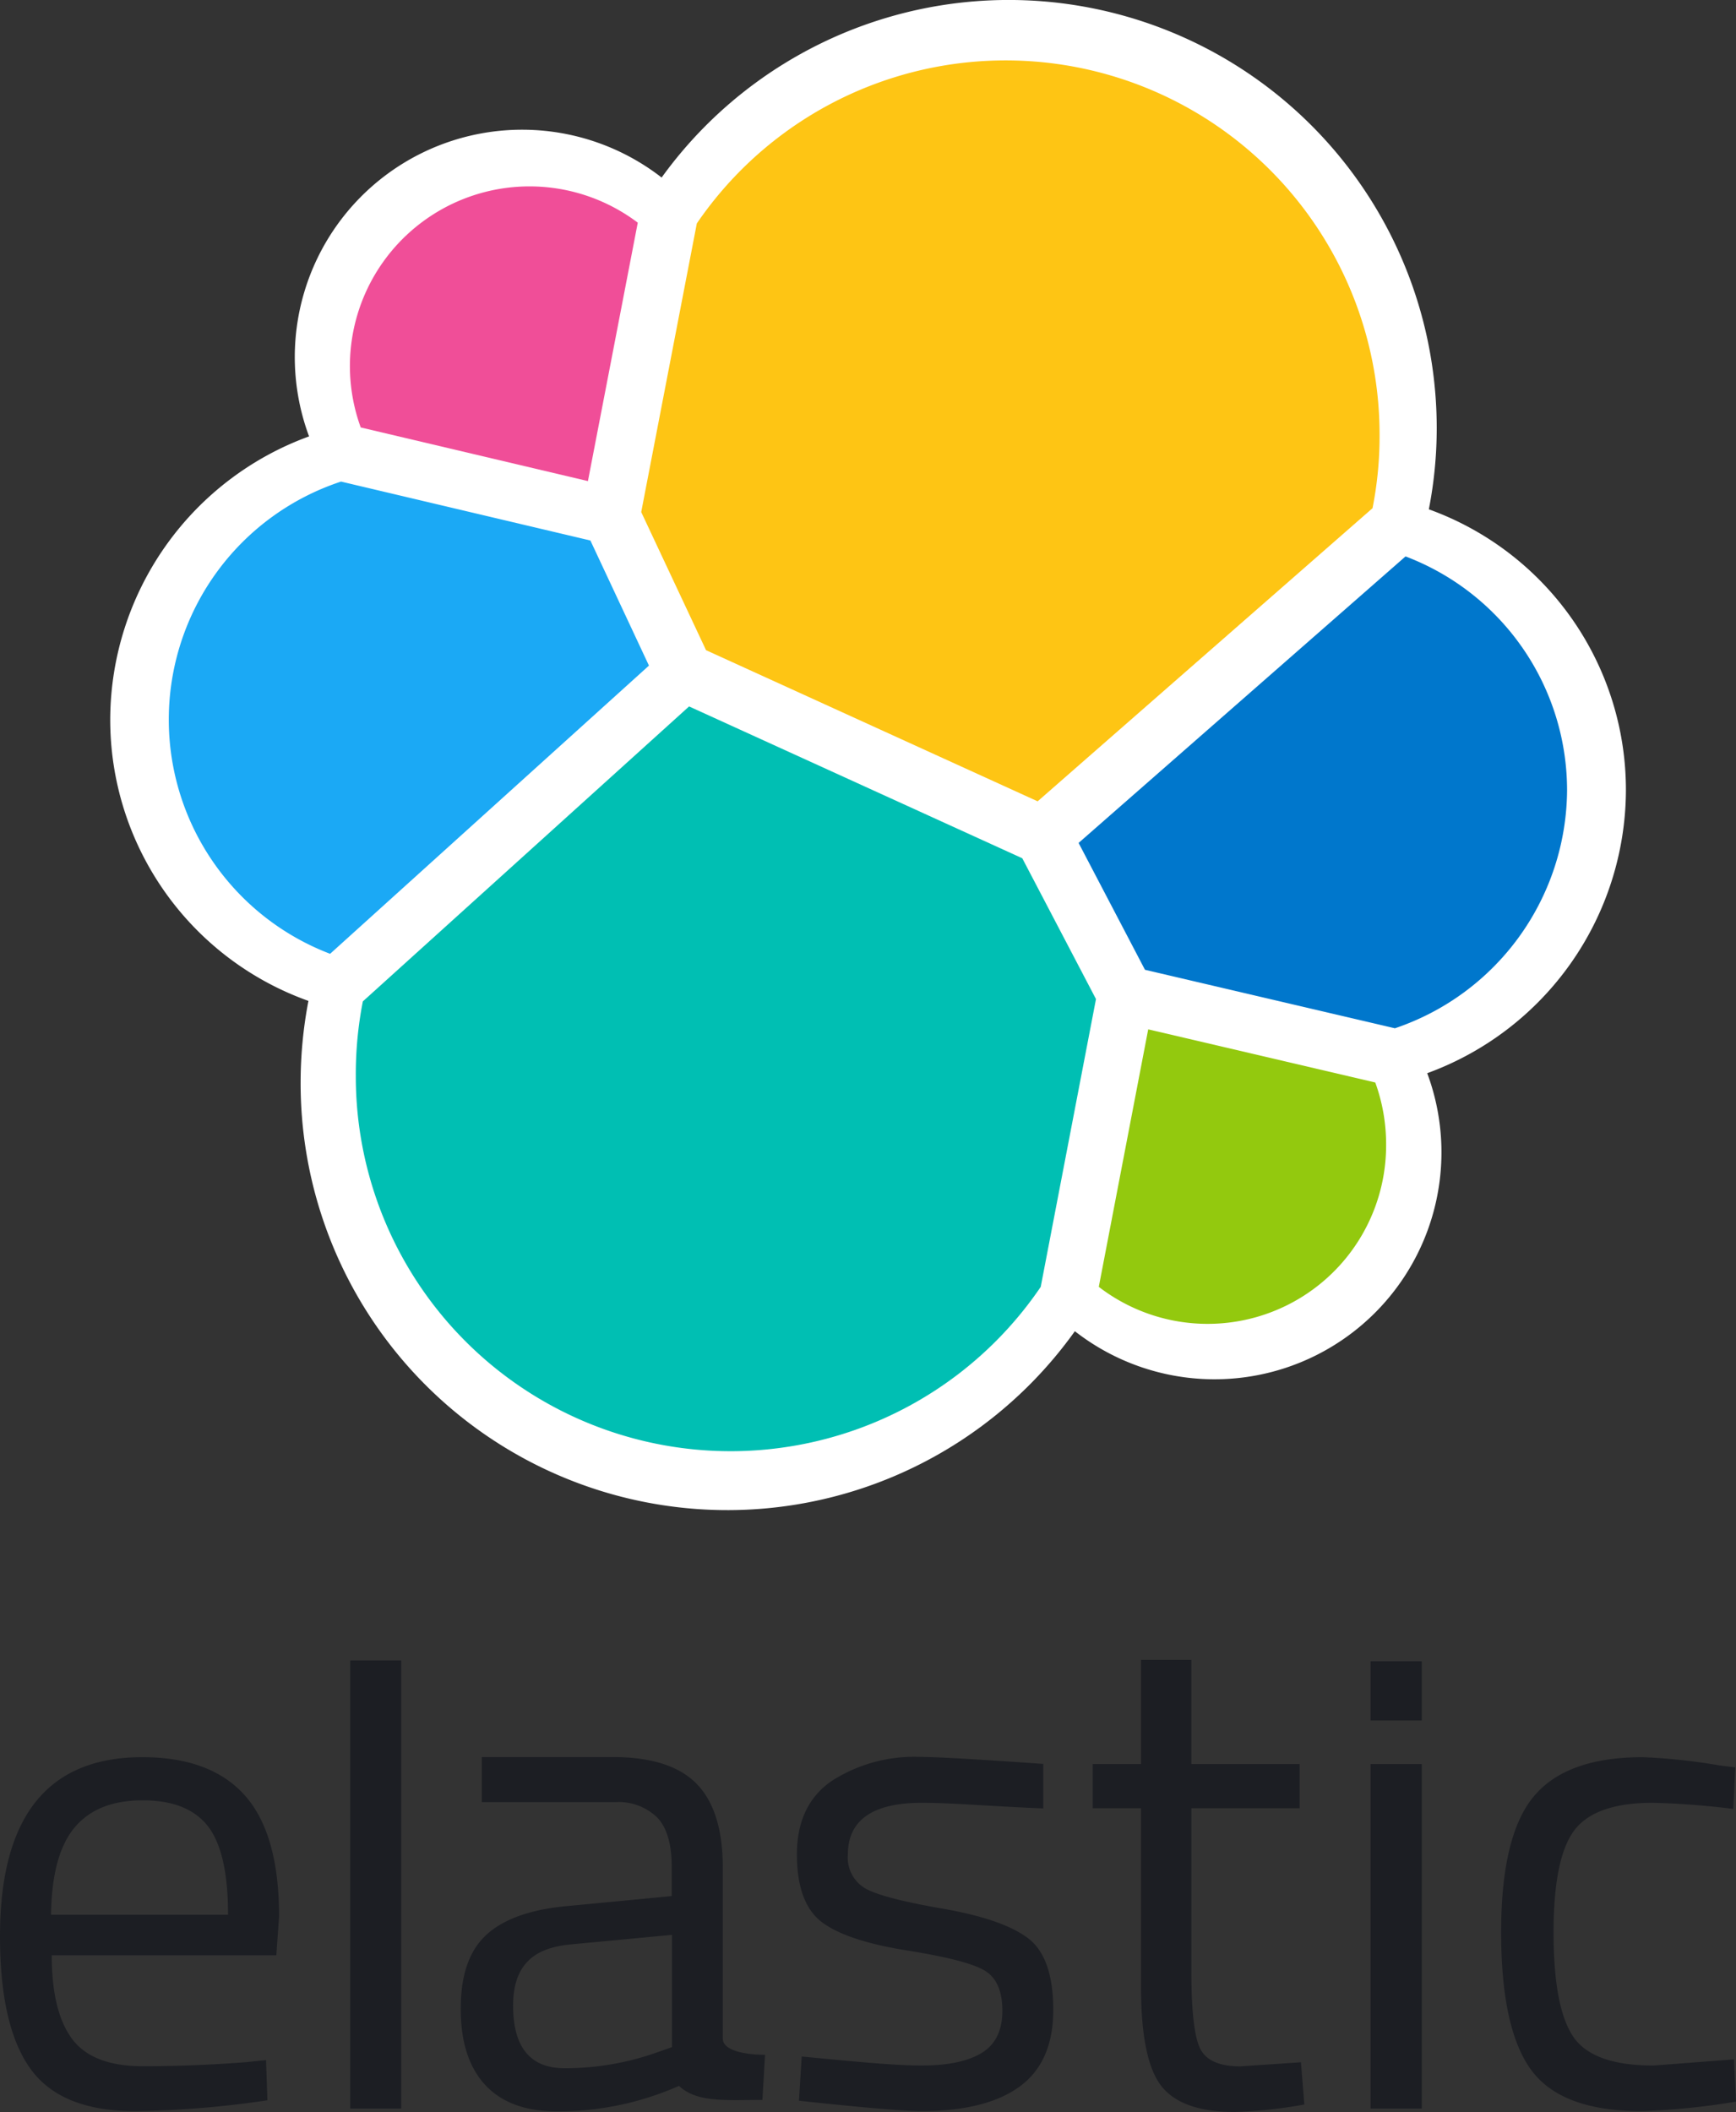
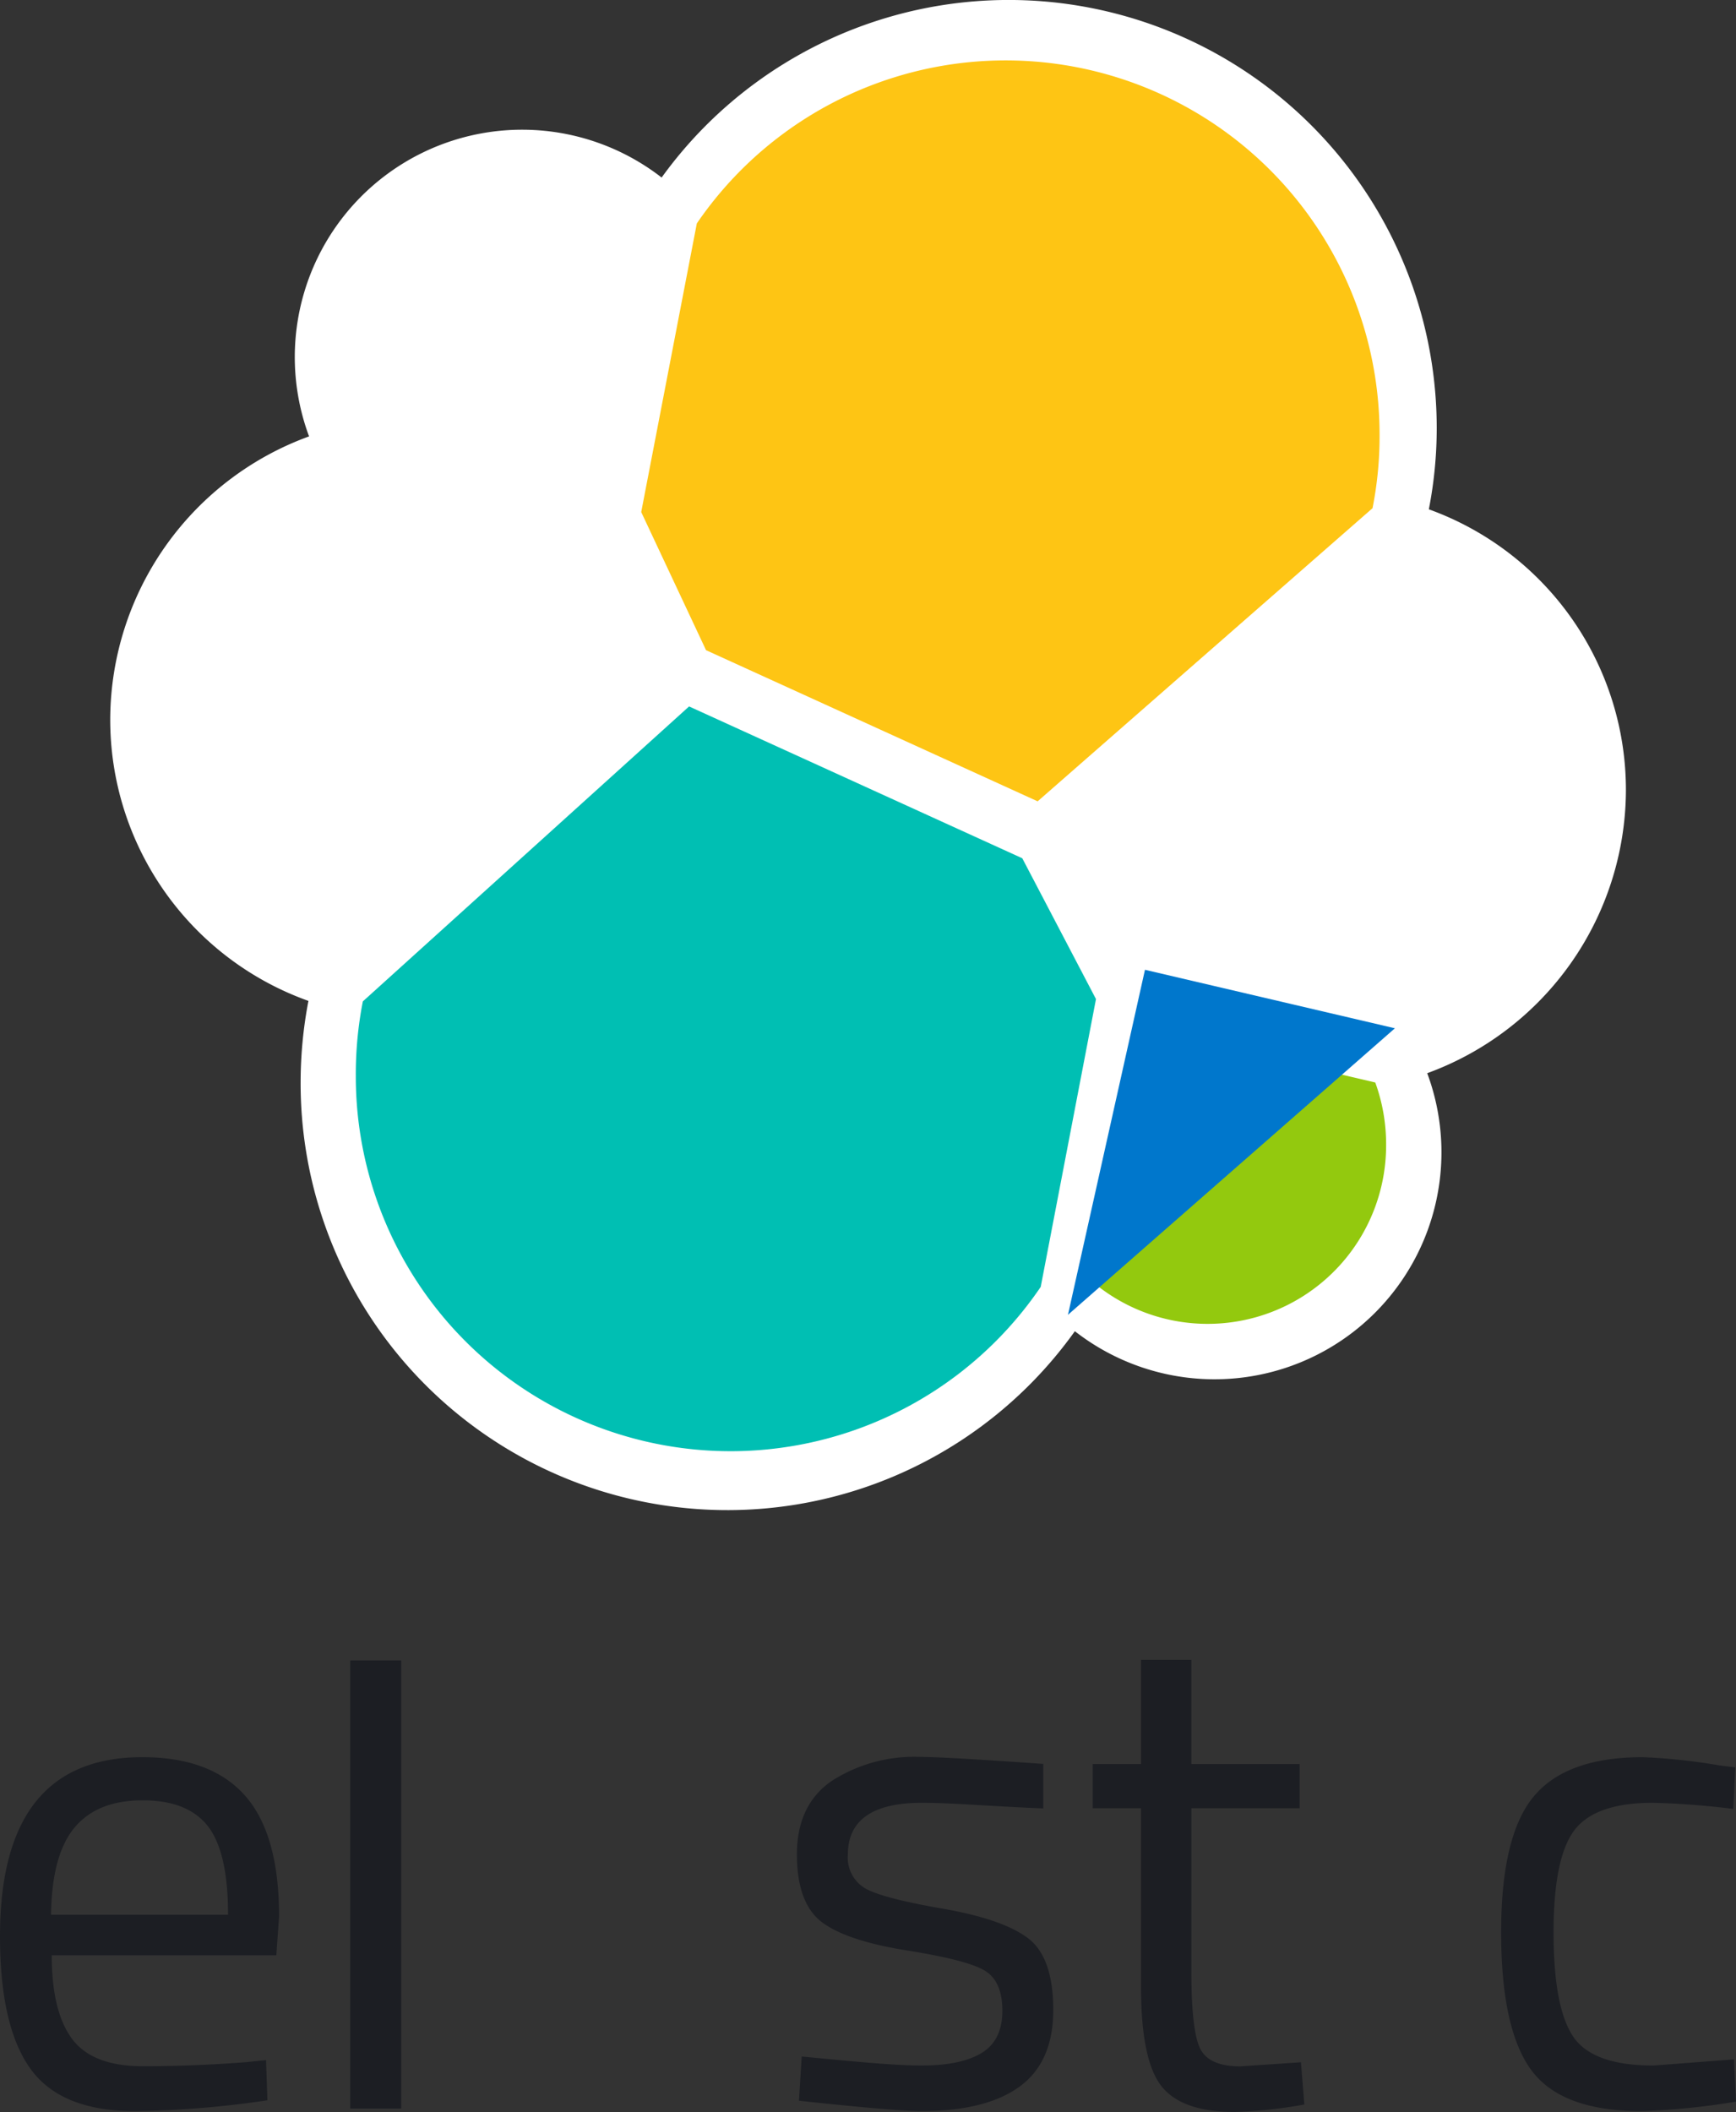
<svg xmlns="http://www.w3.org/2000/svg" id="Layer_1" data-name="Layer 1" viewBox="0 0 246.64 300.01">
  <rect x="0" y="0" width="246.64" height="300.01" fill="#333333" stroke="none" />
  <g id="logo-elastic-vertical-color">
    <path d="M231,112.36a42.38,42.38,0,0,0-28-40,59.93,59.93,0,0,0,1.12-11.57A60.81,60.81,0,0,0,94,25.23,32.3,32.3,0,0,0,43.91,62a42.92,42.92,0,0,0-28.25,40.11,42.41,42.41,0,0,0,28.16,40.08,61.54,61.54,0,0,0-1.11,11.57,60.64,60.64,0,0,0,110,35.35,32.24,32.24,0,0,0,50.06-36.65A42.94,42.94,0,0,0,231,112.36" transform="translate(0 -0.01)" fill="#fff" />
    <path d="M100.31,92.37l47.11,21.47L195,72.2a52.35,52.35,0,0,0,1-10.45,53.13,53.13,0,0,0-97-30l-7.9,41Z" transform="translate(0 -0.01)" fill="#fec514" />
    <path d="M51.55,142.26a53.85,53.85,0,0,0-1,10.6,53.25,53.25,0,0,0,97.31,29.95l7.85-40.88-10.47-20L97.9,100.36Z" transform="translate(0 -0.01)" fill="#00bfb3" />
-     <path d="M51.25,60.73l32.28,7.62,7.08-36.71A25.52,25.52,0,0,0,51.25,60.73" transform="translate(0 -0.01)" fill="#f04e98" />
-     <path d="M48.45,68.42A35.6,35.6,0,0,0,46.9,135.5L92.2,94.56,83.88,76.79Z" transform="translate(0 -0.01)" fill="#1ba9f5" />
    <path d="M156.11,182.81a25.36,25.36,0,0,0,40.82-20.18,25.68,25.68,0,0,0-1.54-8.85l-32.26-7.55Z" transform="translate(0 -0.01)" fill="#93c90e" />
-     <path d="M162.67,137.77l35.51,8.31a35.93,35.93,0,0,0,24.46-33.82,35.55,35.55,0,0,0-22.95-33.21l-46.45,40.7Z" transform="translate(0 -0.01)" fill="#07c" />
+     <path d="M162.67,137.77l35.51,8.31l-46.45,40.7Z" transform="translate(0 -0.01)" fill="#07c" />
    <path d="M35,292.94l2.8-.29.19,5.71a138.35,138.35,0,0,1-18.85,1.54q-10.46,0-14.8-6T0,275.05q0-25.42,20.21-25.43,9.76,0,14.6,5.46t4.84,17.17l-.39,5.51H7.35q0,8,2.9,11.89t10.11,3.87Q27.56,293.52,35,292.94ZM32.4,272q0-8.89-2.86-12.57t-9.28-3.68q-6.44,0-9.67,3.87T7.25,272Z" transform="translate(0 -0.01)" fill="#1c1e23" />
    <path d="M49.76,299.53V235.88H57v63.65Z" transform="translate(0 -0.01)" fill="#1c1e23" />
-     <path d="M102.69,265.19v24.39c0,2.41,6,2.32,6,2.32l-.37,6.41c-5.1,0-9.31.42-11.85-2a42.22,42.22,0,0,1-17.4,3.62q-6.67,0-10.15-3.77T65.46,285.3q0-7.05,3.58-10.39t11.21-4.11l15.18-1.45v-4.16c0-3.29-.71-5.65-2.12-7.06a7.88,7.88,0,0,0-5.8-2.13H68.45v-6.4H87q8.22,0,11.94,3.77T102.69,265.19ZM72.9,284.91q0,8.91,7.35,8.9a39.16,39.16,0,0,0,13-2.22l2.22-.78V274.86l-14.31,1.35q-4.35.39-6.28,2.52C73.55,280.14,72.9,282.21,72.9,284.91Z" transform="translate(0 -0.01)" fill="#1c1e23" />
    <path d="M131,256.1q-10.53,0-10.54,7.35a5.07,5.07,0,0,0,2.42,4.78q2.41,1.41,11,2.9t12.18,4.21q3.57,2.71,3.58,10.15t-4.79,10.93q-4.78,3.48-14,3.48c-4,0-17.34-1.48-17.34-1.48l.39-6.28c7.66.74,13.21,1.28,17,1.28s6.59-.59,8.56-1.78,2.95-3.2,2.95-6-.84-4.71-2.52-5.71-5.35-1.95-11-2.85-9.71-2.22-12.09-4-3.58-5-3.58-9.67,1.66-8.19,5-10.45a21.66,21.66,0,0,1,12.43-3.38c3.93,0,17.57,1,17.57,1v6.32C141,256.61,135.12,256.1,131,256.1Z" transform="translate(0 -0.01)" fill="#1c1e23" />
    <path d="M184.64,256.87H169.26V280q0,8.33,1.21,10.93c.81,1.74,2.72,2.61,5.75,2.61l8.61-.58.48,6a66.65,66.65,0,0,1-9.86,1.06q-7.55,0-10.44-3.67t-2.9-14V256.87h-6.87v-6.28h6.87v-14.8h7.15v14.8h15.38Z" transform="translate(0 -0.01)" fill="#1c1e23" />
-     <path d="M194.72,244.41V236H202v8.41Zm0,55.12V250.59H202v48.94Z" transform="translate(0 -0.01)" fill="#1c1e23" />
    <path d="M233.39,249.62a83.75,83.75,0,0,1,10.83,1.16l2.32.29-.29,5.9q-5.69-.72-11.41-.87-8.22,0-11.17,3.91t-2.95,14.51q0,10.59,2.76,14.75t11.45,4.15l11.42-.87.29,6a101.12,101.12,0,0,1-13.45,1.35q-11.31,0-15.61-5.8t-4.31-19.58q0-13.78,4.65-19.34T233.39,249.62Z" transform="translate(0 -0.01)" fill="#1c1e23" />
  </g>
</svg>